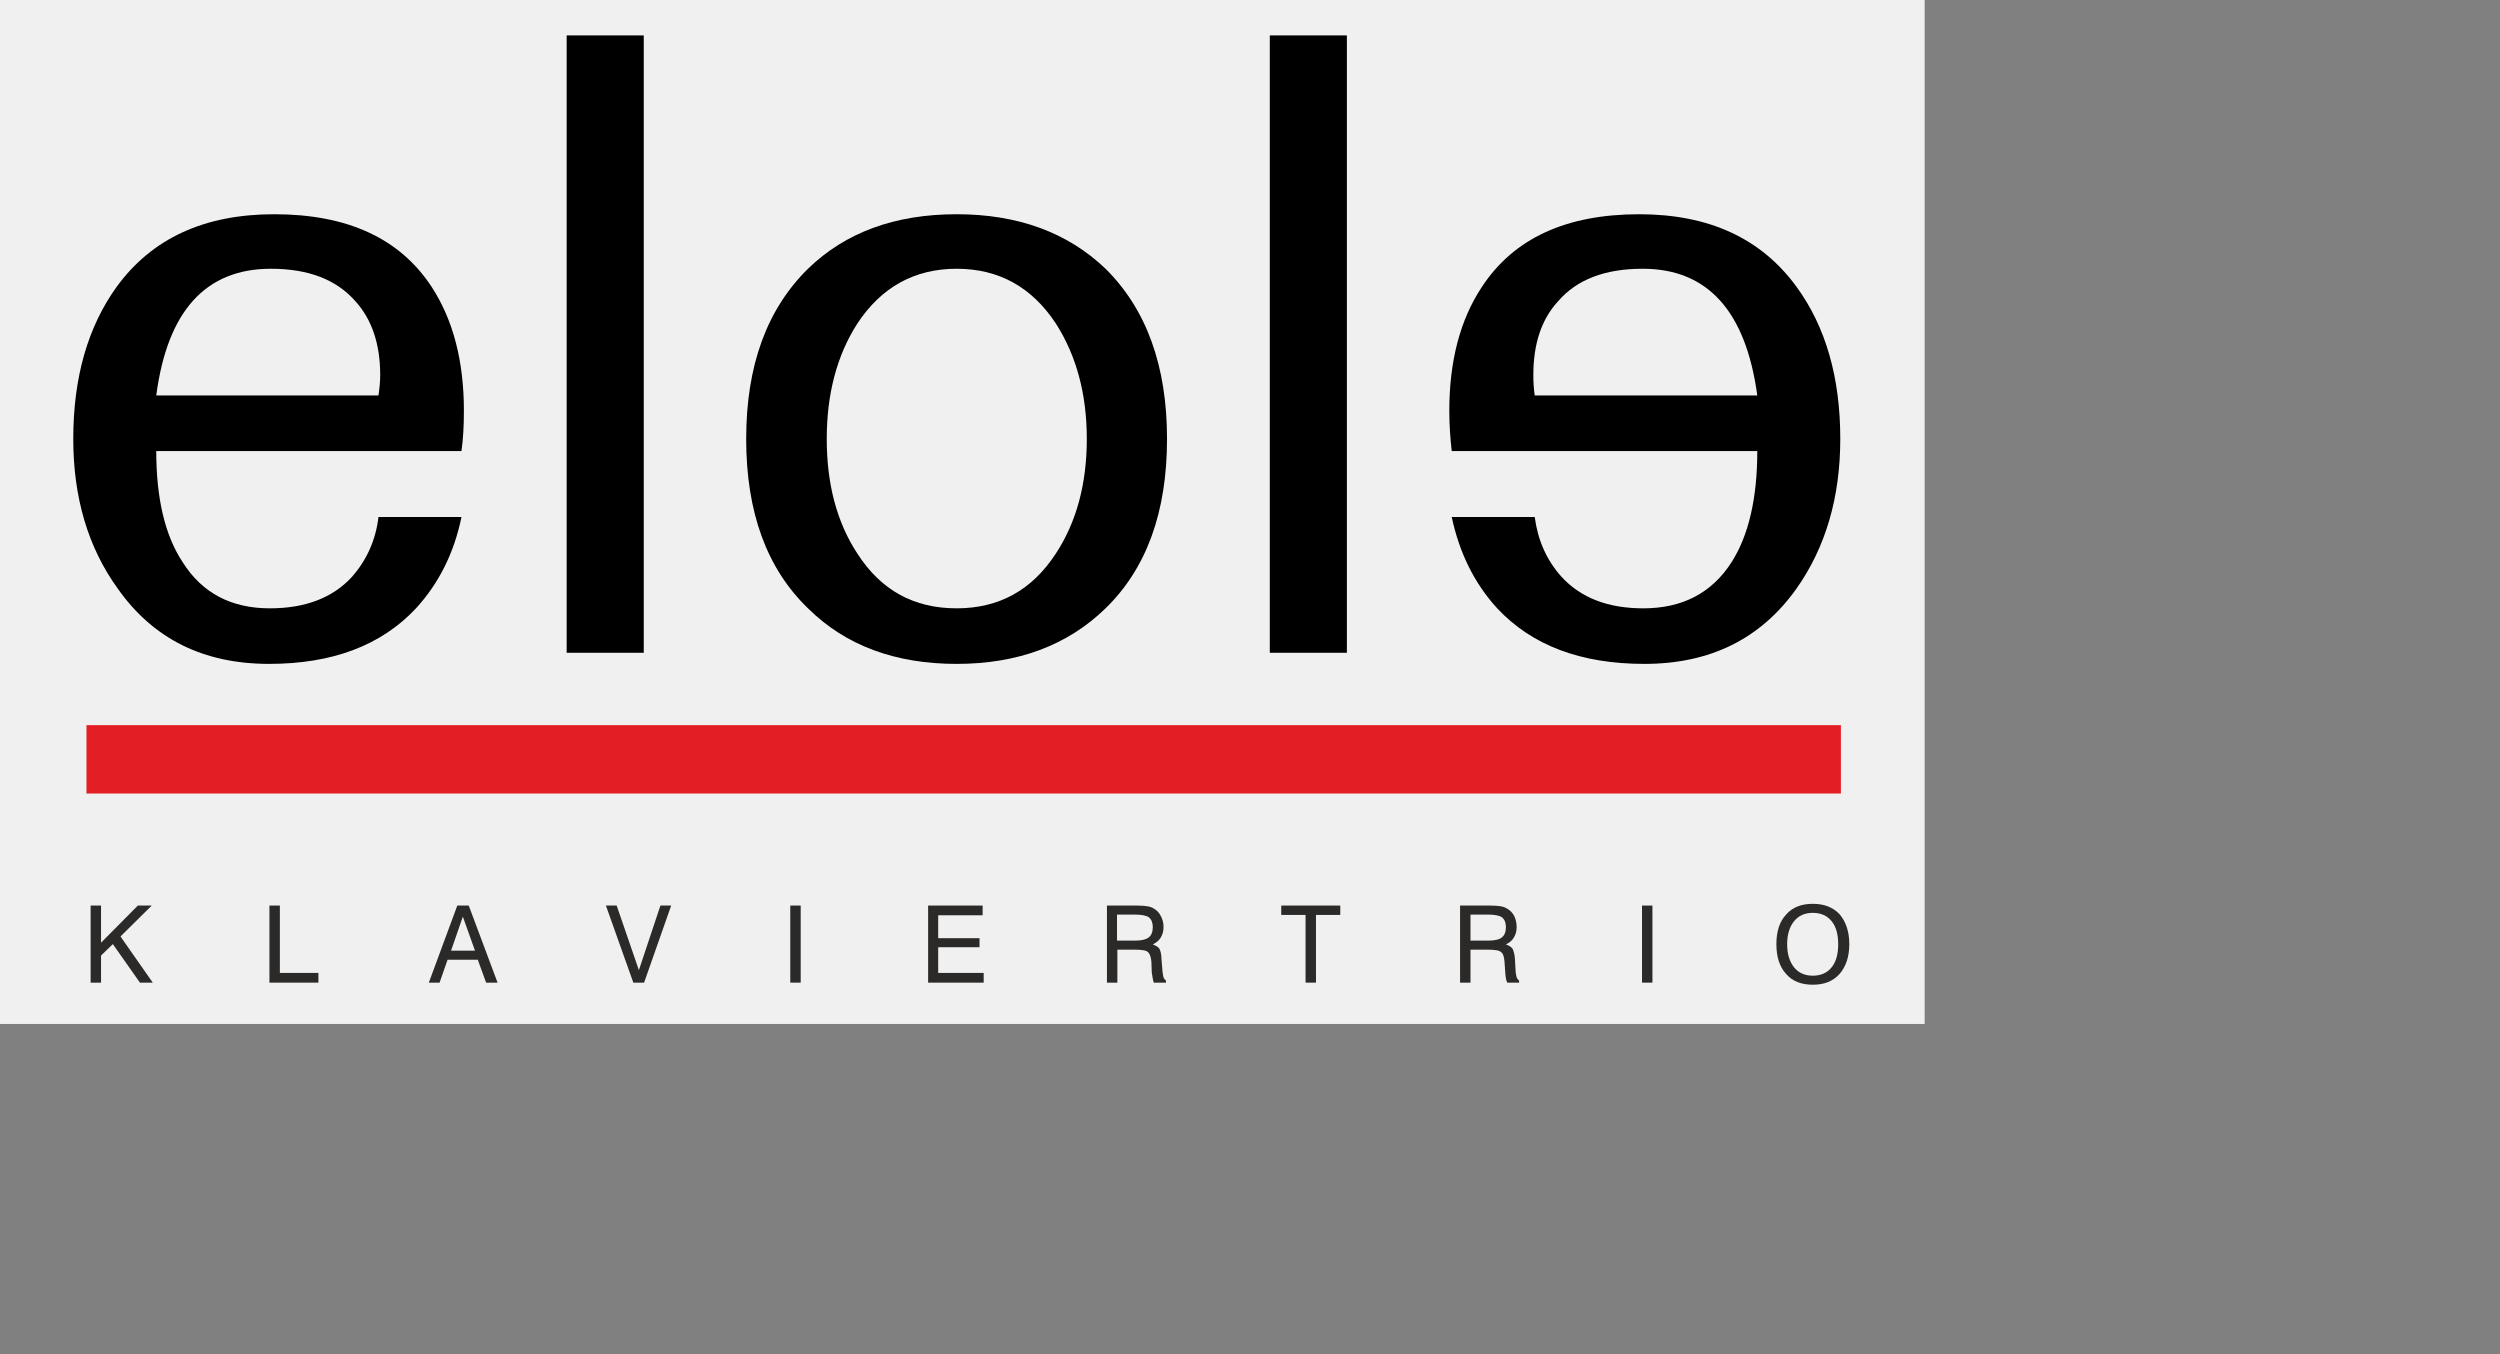
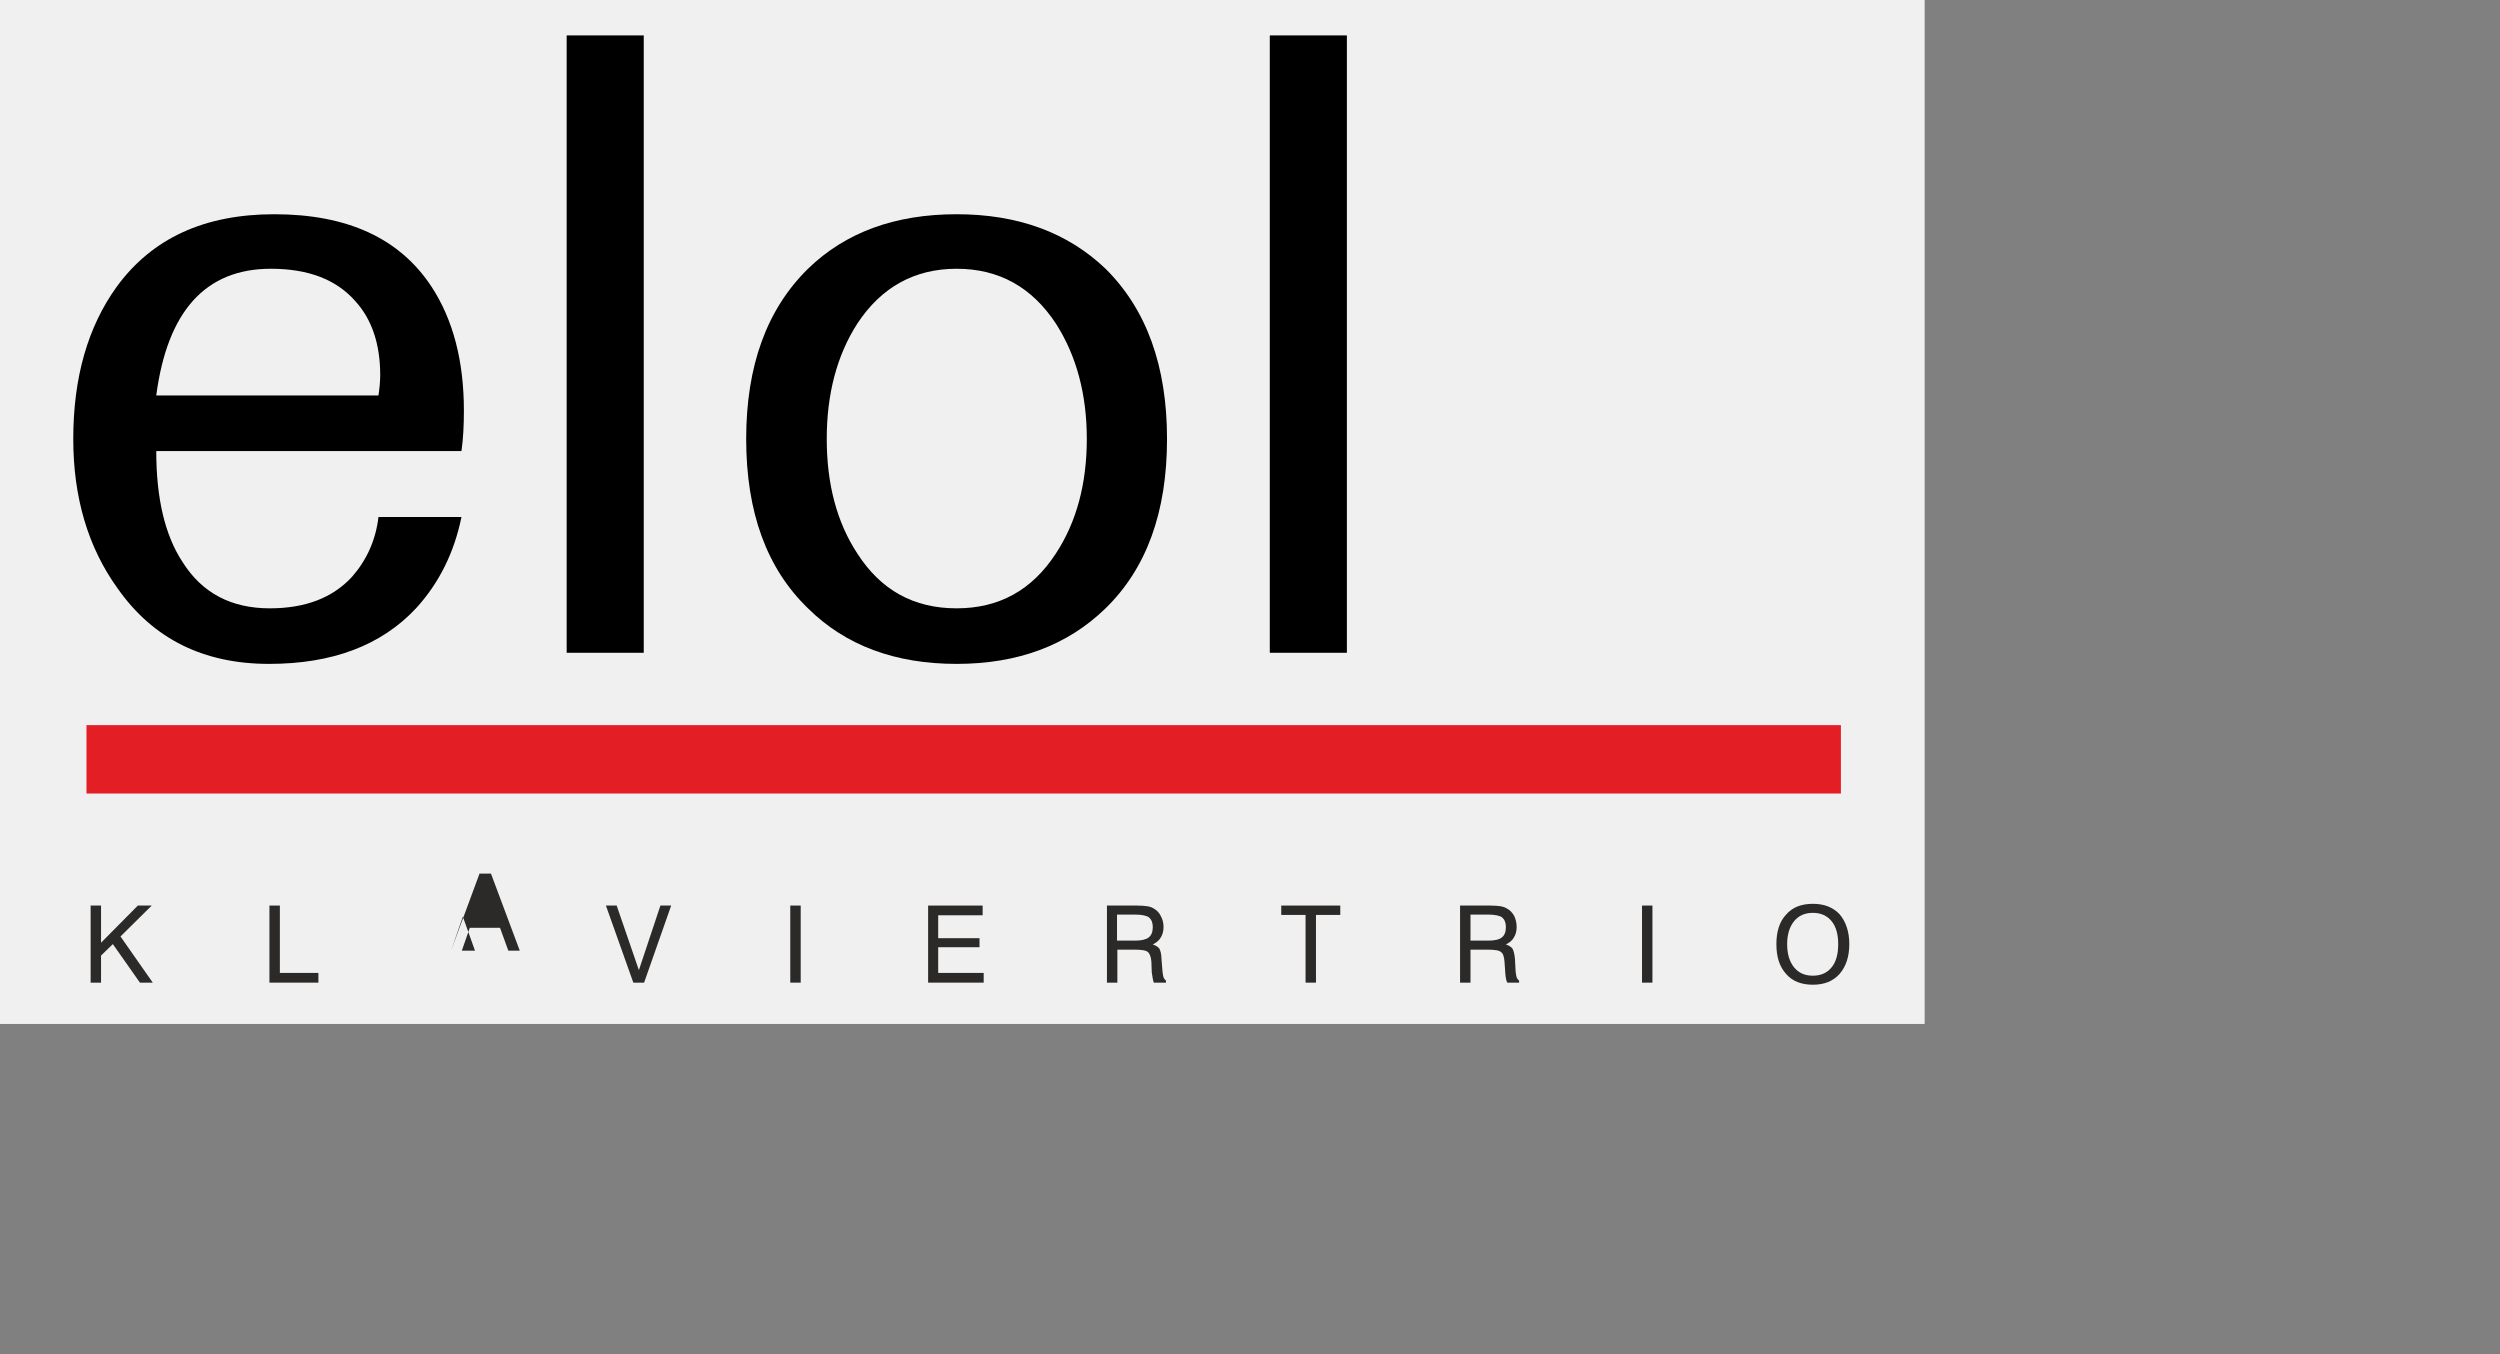
<svg xmlns="http://www.w3.org/2000/svg" xml:space="preserve" width="72mm" height="39mm" version="1.1" style="shape-rendering:geometricPrecision; text-rendering:geometricPrecision; image-rendering:optimizeQuality; fill-rule:evenodd; clip-rule:evenodd" viewBox="0 0 7200 3900">
  <rect x="0" y="0" width="7200" height="3900" fill="#808080" stroke="none" />
  <defs>
    <style type="text/css">
   
    .str0 {stroke:#E31E24;stroke-width:7.62}
    .fil2 {fill:#E31E24}
    .fil0 {fill:#F0F0F0}
    .fil3 {fill:#2B2A29;fill-rule:nonzero}
    .fil1 {fill:black;fill-rule:nonzero}
   
  </style>
  </defs>
  <g id="Ebene_x0020_1">
    <rect class="fil0" x="-7" y="-11" width="5550" height="2960" />
    <g id="_584178640">
      <path class="fil1" d="M1336 1183c0,43 -2,81 -7,116l-879 0c0,136 25,243 76,320 56,89 140,133 251,133 102,0 181,-30 237,-91 42,-48 68,-105 76,-172l239 0c-21,103 -65,191 -131,263 -100,107 -241,160 -423,160 -189,0 -334,-72 -436,-217 -86,-119 -128,-263 -128,-431 0,-177 42,-323 125,-438 102,-140 253,-209 454,-209 210,0 361,69 453,209 62,95 93,214 93,357zm-246 -44c3,-20 5,-40 5,-59 0,-89 -24,-160 -71,-212 -55,-63 -136,-94 -244,-94 -188,0 -298,122 -330,365l640 0z" />
      <polygon id="1" class="fil1" points="1854,1880 1632,1880 1632,102 1854,102 " />
      <path id="2" class="fil1" d="M3361 1264c0,211 -59,373 -177,488 -110,107 -253,160 -429,160 -177,0 -320,-53 -428,-160 -119,-115 -178,-277 -178,-488 0,-210 59,-373 178,-490 108,-105 251,-157 428,-157 176,0 319,52 429,157 118,117 177,280 177,490zm-231 0c0,-129 -30,-240 -89,-332 -69,-105 -164,-158 -286,-158 -121,0 -217,53 -286,158 -59,92 -88,203 -88,332 0,130 29,240 88,330 68,106 163,158 286,158 122,0 217,-52 286,-158 59,-90 89,-200 89,-330z" />
      <polygon id="3" class="fil1" points="3879,1880 3657,1880 3657,102 3879,102 " />
-       <path id="4" class="fil1" d="M5300 1264c0,168 -42,312 -126,431 -103,145 -249,217 -438,217 -183,0 -324,-53 -424,-160 -66,-72 -109,-160 -131,-263l239 0c9,67 34,124 77,172 56,61 134,91 236,91 112,0 197,-44 254,-133 49,-77 74,-184 74,-320l-880 0c-4,-35 -7,-73 -7,-116 0,-143 31,-262 94,-357 92,-140 243,-209 453,-209 200,0 351,69 453,209 84,115 126,261 126,438zm-239 -125c-33,-243 -143,-365 -330,-365 -109,0 -190,31 -244,94 -48,52 -71,123 -71,212 0,19 1,39 4,59l641 0z" />
      <rect class="fil2 str0" transform="matrix(3.11405E-15 0.728 -0.728 1.2234E-13 5299.04 2091.08)" width="263" height="6933" />
      <polygon class="fil3" points="261,2830 261,2608 291,2608 291,2715 397,2608 437,2608 347,2697 440,2830 403,2830 325,2719 291,2752 291,2830 " />
      <polygon id="1" class="fil3" points="776,2830 776,2608 806,2608 806,2802 917,2802 917,2830 " />
-       <path id="2" class="fil3" d="M1299 2738l69 0 -35 -98 -34 98zm-64 92l82 -222 33 0 83 222 -33 0 -24 -66 -87 0 -23 66 -31 0z" />
+       <path id="2" class="fil3" d="M1299 2738l69 0 -35 -98 -34 98zl82 -222 33 0 83 222 -33 0 -24 -66 -87 0 -23 66 -31 0z" />
      <polygon id="3" class="fil3" points="1824,2830 1745,2608 1776,2608 1840,2794 1902,2608 1933,2608 1855,2830 " />
      <polygon id="4" class="fil3" points="2276,2830 2276,2608 2306,2608 2306,2830 " />
      <polygon id="5" class="fil3" points="2673,2830 2673,2608 2830,2608 2830,2636 2702,2636 2702,2702 2821,2702 2821,2728 2702,2728 2702,2802 2833,2802 2833,2830 " />
      <path id="6" class="fil3" d="M3217 2634l0 75 52 0c18,0 31,-3 39,-9 8,-6 12,-16 12,-30 0,-13 -4,-22 -11,-28 -7,-5 -21,-8 -40,-8l-52 0zm-29 -26l86 0c14,0 24,1 30,2 7,1 13,3 18,6 9,5 17,13 21,22 5,9 8,19 8,32 0,12 -3,22 -8,30 -5,9 -13,15 -23,20 9,3 15,7 19,12 3,6 6,16 6,29l3 37c1,8 2,14 3,17 2,4 4,7 7,9l0 6 -35 0c-2,-5 -4,-15 -6,-30 0,0 0,0 0,-1l-1 -29c-1,-14 -5,-24 -10,-28 -5,-5 -18,-7 -40,-7l-48 0 0 95 -30 0 0 -222z" />
      <polygon id="7" class="fil3" points="3760,2830 3760,2635 3690,2635 3690,2608 3860,2608 3860,2635 3790,2635 3790,2830 " />
      <path id="8" class="fil3" d="M4235 2634l0 75 51 0c18,0 32,-3 39,-9 8,-6 12,-16 12,-30 0,-13 -4,-22 -11,-28 -7,-5 -21,-8 -40,-8l-51 0zm-30 -26l86 0c14,0 24,1 31,2 6,1 12,3 17,6 10,5 17,13 22,22 4,9 7,19 7,32 0,12 -3,22 -8,30 -5,9 -13,15 -23,20 9,3 15,7 19,12 3,6 6,16 7,29l2 37c1,8 2,14 3,17 2,4 4,7 7,9l0 6 -34 0c-3,-5 -5,-15 -6,-30 0,0 0,0 0,-1l-2 -29c-1,-14 -4,-24 -10,-28 -5,-5 -18,-7 -40,-7l-48 0 0 95 -30 0 0 -222z" />
      <polygon id="9" class="fil3" points="4729,2830 4729,2608 4759,2608 4759,2830 " />
      <path id="10" class="fil3" d="M5147 2719c0,29 7,51 20,67 13,16 31,24 54,24 23,0 41,-8 54,-24 13,-16 19,-38 19,-67 0,-28 -6,-50 -19,-66 -13,-16 -31,-24 -54,-24 -23,0 -41,8 -54,24 -13,16 -20,38 -20,66zm-31 0c0,-36 9,-65 28,-85 18,-21 44,-31 77,-31 33,0 58,10 77,30 18,21 28,50 28,86 0,37 -10,65 -28,86 -19,21 -44,31 -77,31 -33,0 -59,-10 -77,-31 -19,-21 -28,-49 -28,-86z" />
    </g>
  </g>
</svg>